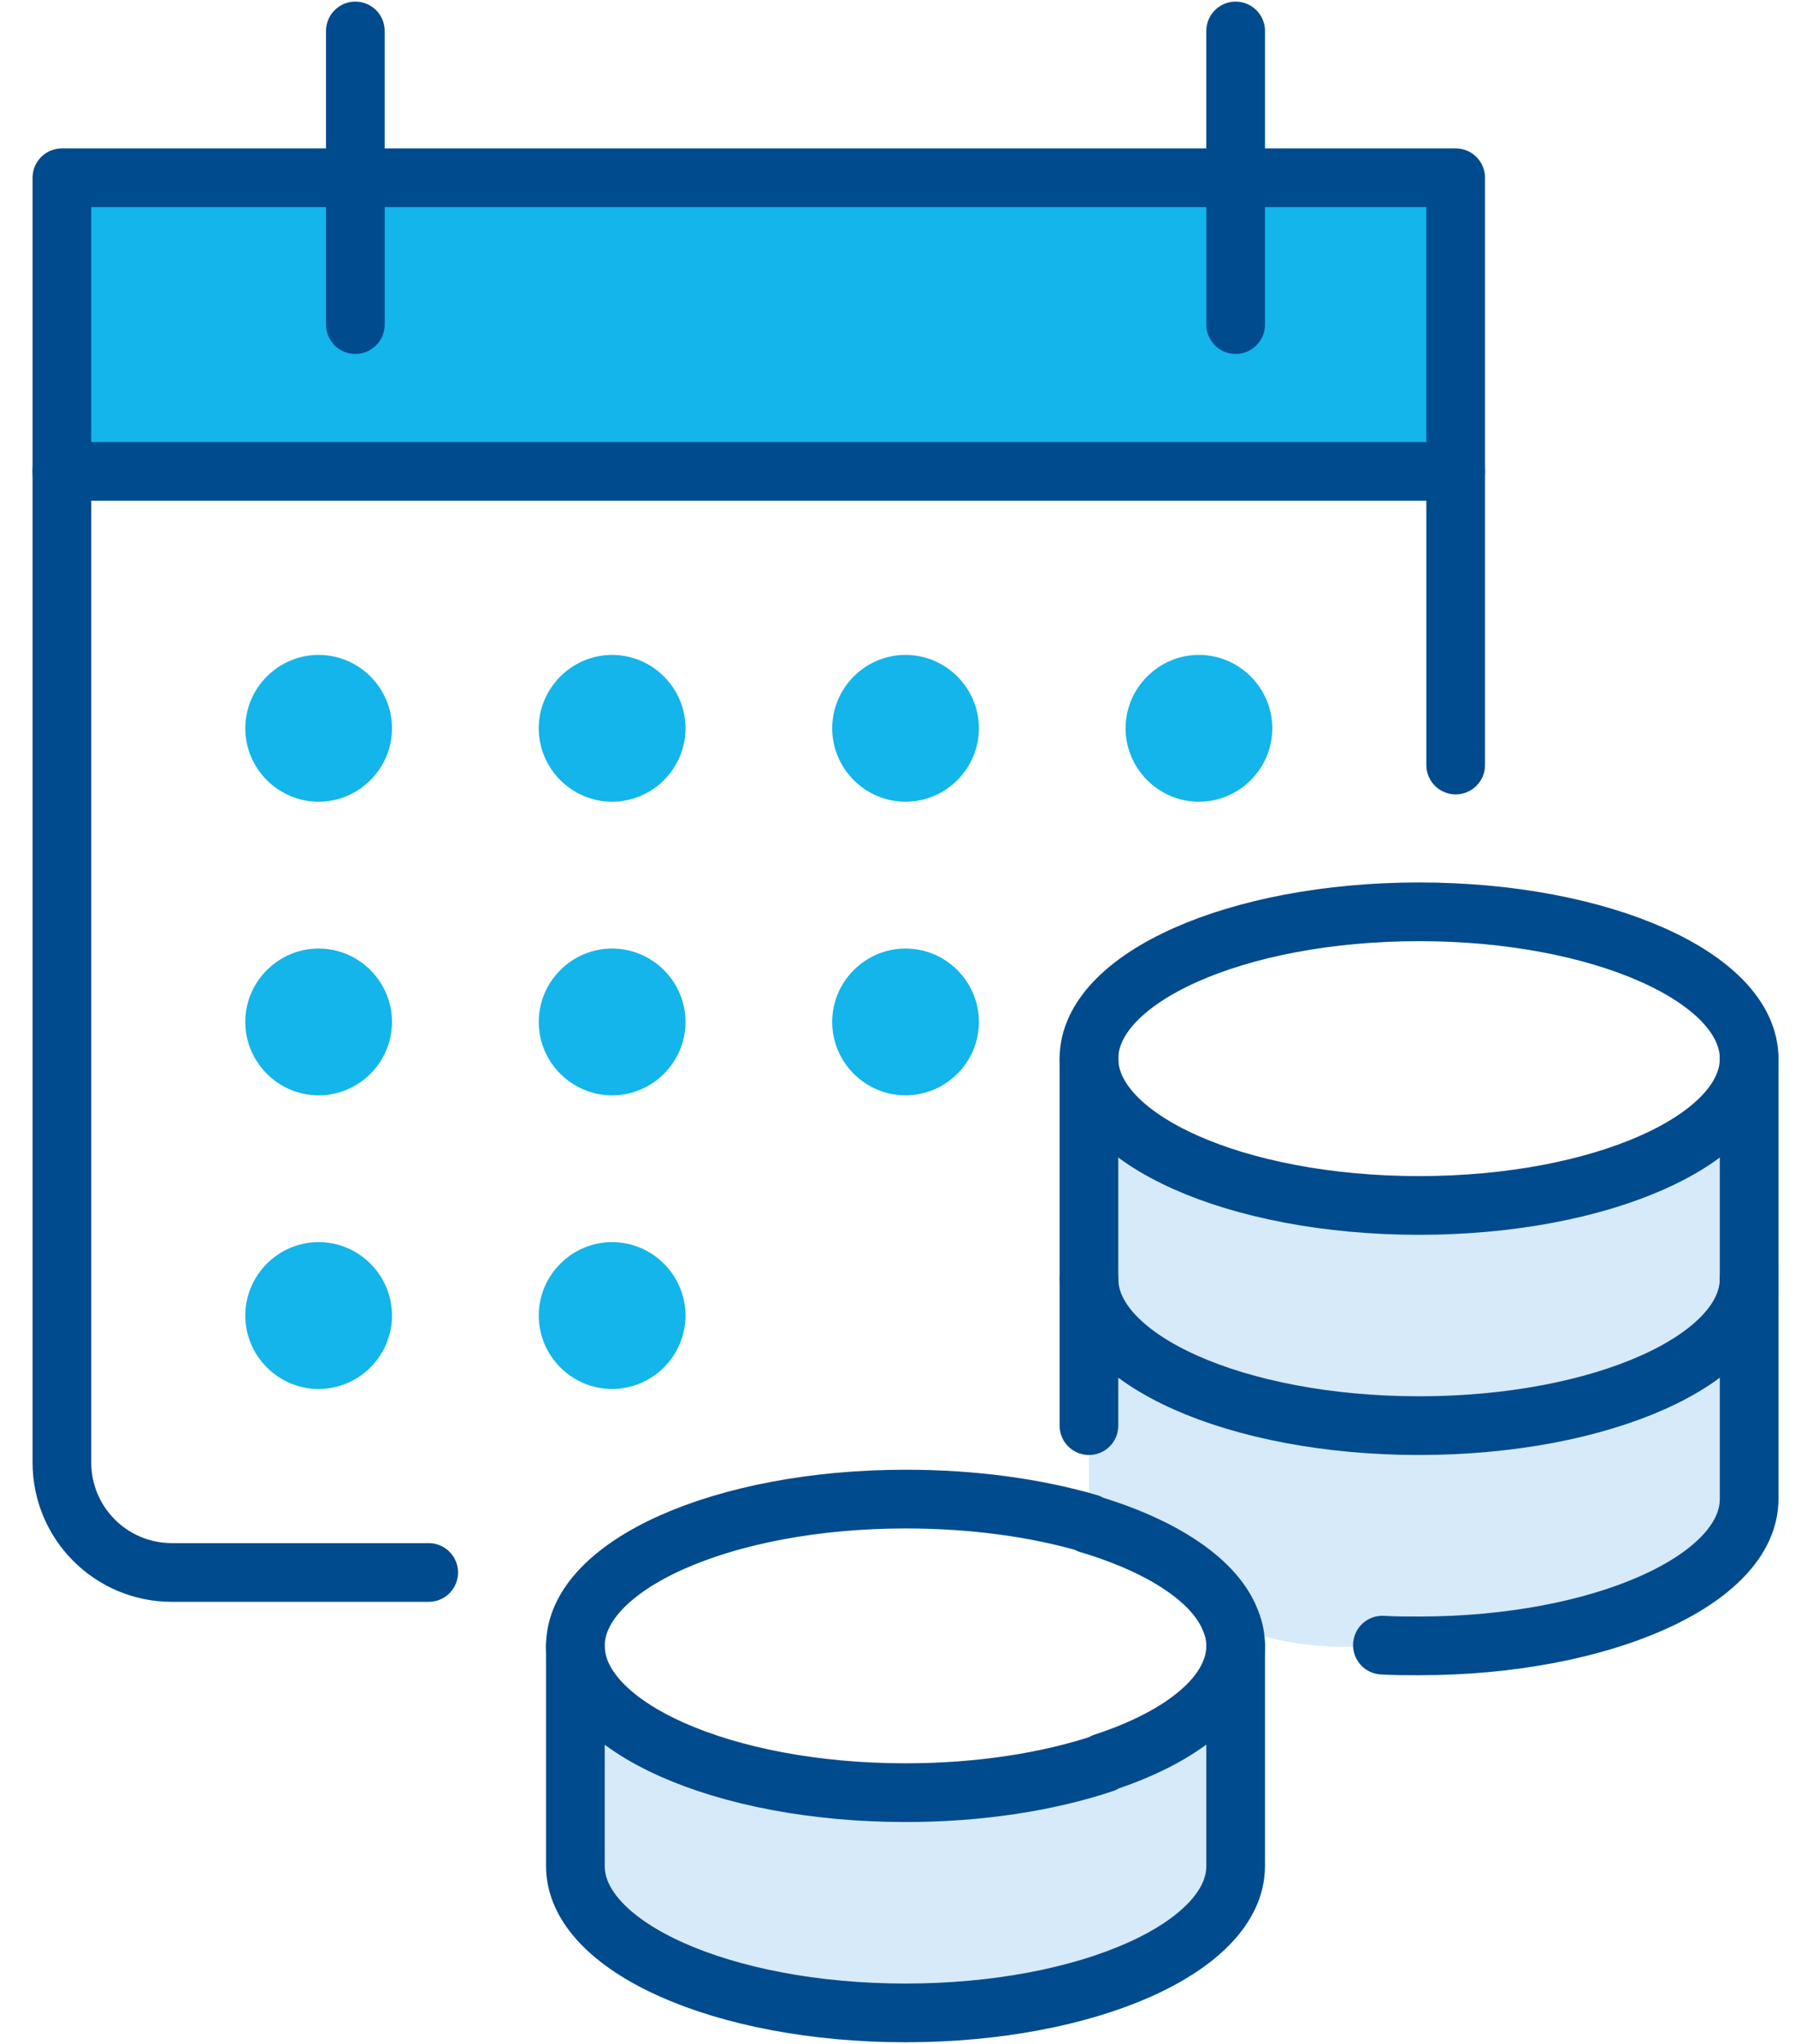
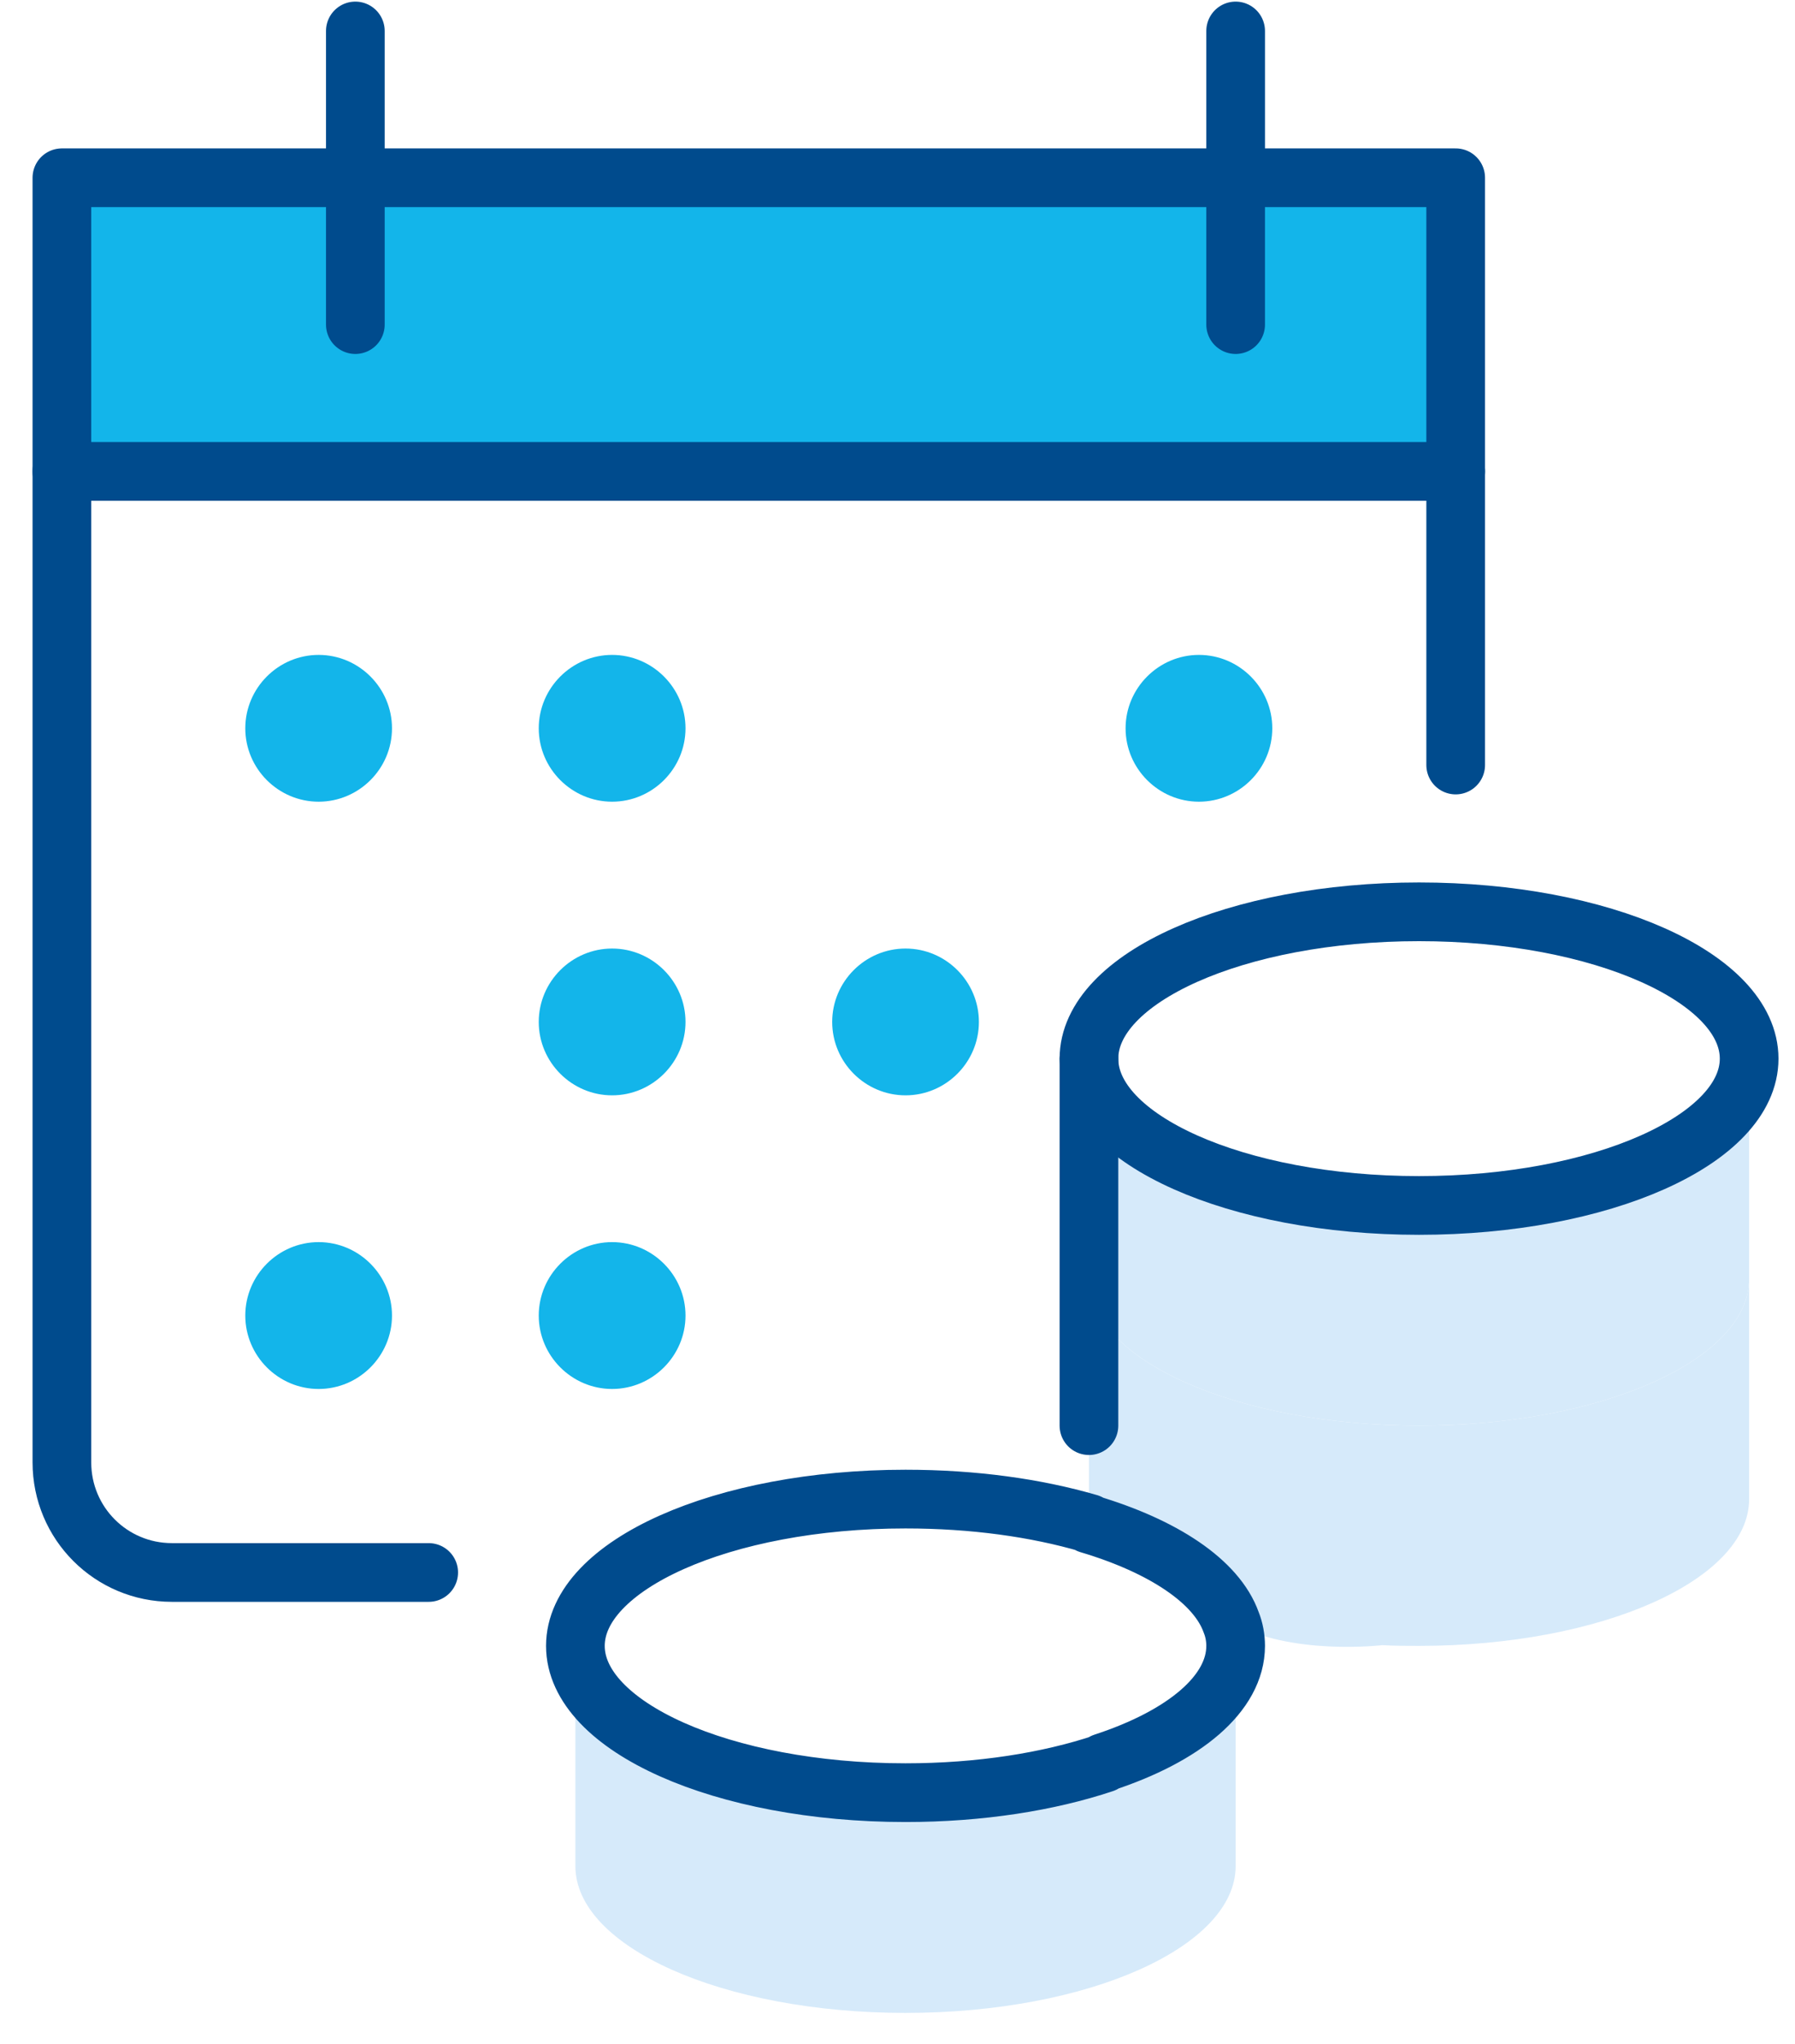
<svg xmlns="http://www.w3.org/2000/svg" width="29" height="33" viewBox="0 0 29 33" fill="none">
  <g id="Group">
    <g id="Group_2">
      <path id="Vector" d="M17.593 23.018V20.648C17.593 21.951 19.975 23.018 22.926 23.018C25.878 23.018 28.259 21.951 28.259 20.648V24.204C28.259 25.507 25.878 26.574 22.926 26.574C22.725 26.574 22.523 26.574 22.334 26.562C22.334 26.562 20.852 26.741 19.891 26.194C19.655 25.531 18.79 24.963 17.593 24.607V23.018Z" fill="#D6EAFA" />
      <path id="Vector_2" d="M19.963 26.574V30.13C19.963 31.433 17.581 32.5 14.629 32.5C11.678 32.5 9.296 31.433 9.296 30.13V26.574C9.296 27.877 11.678 28.945 14.629 28.945C15.838 28.945 16.941 28.766 17.829 28.47V28.458C19.133 28.032 19.963 27.345 19.963 26.574Z" fill="#D6EAFA" />
      <path id="Vector_3" d="M28.259 17.093V20.648C28.259 21.951 25.878 23.018 22.926 23.018C19.975 23.018 17.593 21.951 17.593 20.648V17.093C17.593 18.396 19.975 19.463 22.926 19.463C25.878 19.463 28.259 18.396 28.259 17.093Z" fill="#D6EAFA" />
      <path id="Vector_4" d="M19.963 2.87H23.518V7.611H1V2.87H5.741H19.963Z" fill="#13B5EA" />
      <path id="Vector_5" d="M19.37 10.574C20.022 10.574 20.555 11.108 20.555 11.759C20.555 12.411 20.022 12.944 19.37 12.944C18.719 12.944 18.185 12.411 18.185 11.759C18.185 11.108 18.719 10.574 19.37 10.574Z" fill="#13B5EA" />
      <path id="Vector_6" d="M15.815 16.5C15.815 17.152 15.282 17.685 14.63 17.685C13.978 17.685 13.445 17.152 13.445 16.5C13.445 15.848 13.978 15.315 14.63 15.315C15.282 15.315 15.815 15.848 15.815 16.5Z" fill="#13B5EA" />
-       <path id="Vector_7" d="M14.63 10.574C15.282 10.574 15.815 11.108 15.815 11.759C15.815 12.411 15.282 12.944 14.63 12.944C13.978 12.944 13.445 12.411 13.445 11.759C13.445 11.108 13.978 10.574 14.63 10.574Z" fill="#13B5EA" />
      <path id="Vector_8" d="M9.889 10.574C10.541 10.574 11.075 11.108 11.075 11.759C11.075 12.411 10.541 12.944 9.889 12.944C9.238 12.944 8.704 12.411 8.704 11.759C8.704 11.108 9.238 10.574 9.889 10.574Z" fill="#13B5EA" />
      <path id="Vector_9" d="M9.889 15.315C10.541 15.315 11.075 15.848 11.075 16.5C11.075 17.152 10.541 17.685 9.889 17.685C9.238 17.685 8.704 17.152 8.704 16.5C8.704 15.848 9.238 15.315 9.889 15.315Z" fill="#13B5EA" />
      <path id="Vector_10" d="M9.889 20.055C10.541 20.055 11.075 20.589 11.075 21.241C11.075 21.892 10.541 22.426 9.889 22.426C9.238 22.426 8.704 21.892 8.704 21.241C8.704 20.589 9.238 20.055 9.889 20.055Z" fill="#13B5EA" />
      <path id="Vector_11" d="M5.148 10.574C5.8 10.574 6.333 11.108 6.333 11.759C6.333 12.411 5.8 12.944 5.148 12.944C4.496 12.944 3.963 12.411 3.963 11.759C3.963 11.108 4.496 10.574 5.148 10.574Z" fill="#13B5EA" />
-       <path id="Vector_12" d="M5.148 15.315C5.8 15.315 6.333 15.848 6.333 16.5C6.333 17.152 5.8 17.685 5.148 17.685C4.496 17.685 3.963 17.152 3.963 16.5C3.963 15.848 4.496 15.315 5.148 15.315Z" fill="#13B5EA" />
      <path id="Vector_13" d="M5.148 20.055C5.8 20.055 6.333 20.589 6.333 21.241C6.333 21.892 5.8 22.426 5.148 22.426C4.496 22.426 3.963 21.892 3.963 21.241C3.963 20.589 4.496 20.055 5.148 20.055Z" fill="#13B5EA" />
    </g>
    <g id="Group_3">
      <path id="Vector_14" d="M17.593 17.093C17.593 15.789 19.975 14.722 22.926 14.722C25.878 14.722 28.259 15.789 28.259 17.093C28.259 18.396 25.878 19.463 22.926 19.463C19.975 19.463 17.593 18.396 17.593 17.093Z" stroke="#004B8D" stroke-width="0.948" stroke-linecap="round" stroke-linejoin="round" />
-       <path id="Vector_15" d="M28.259 20.648C28.259 21.951 25.878 23.018 22.926 23.018C19.975 23.018 17.593 21.951 17.593 20.648" stroke="#004B8D" stroke-width="0.948" stroke-linecap="round" stroke-linejoin="round" />
      <path id="Vector_16" d="M17.593 17.093V20.648V23.018" stroke="#004B8D" stroke-width="0.948" stroke-linecap="round" stroke-linejoin="round" />
-       <path id="Vector_17" d="M28.259 17.093V24.204C28.259 25.507 25.878 26.574 22.926 26.574C22.725 26.574 22.523 26.574 22.334 26.562" stroke="#004B8D" stroke-width="0.948" stroke-linecap="round" stroke-linejoin="round" />
      <path id="Vector_18" d="M17.592 24.607C18.789 24.963 19.655 25.531 19.891 26.194C19.939 26.312 19.963 26.445 19.963 26.574C19.963 27.345 19.133 28.032 17.829 28.458V28.47C16.941 28.766 15.838 28.944 14.629 28.944C11.678 28.944 9.296 27.877 9.296 26.574C9.296 25.271 11.678 24.204 14.629 24.204C15.731 24.204 16.738 24.346 17.592 24.595" stroke="#004B8D" stroke-width="0.948" stroke-linecap="round" stroke-linejoin="round" />
-       <path id="Vector_19" d="M19.963 26.574V30.13C19.963 31.433 17.581 32.5 14.629 32.5C11.678 32.5 9.296 31.433 9.296 30.13V26.574" stroke="#004B8D" stroke-width="0.948" stroke-linecap="round" stroke-linejoin="round" />
      <path id="Vector_20" d="M23.518 12.352V2.87H1V23.611C1 24.595 1.794 25.389 2.778 25.389H6.926" stroke="#004B8D" stroke-width="0.948" stroke-linecap="round" stroke-linejoin="round" />
      <path id="Vector_21" d="M1 7.611H23.518" stroke="#004B8D" stroke-width="0.948" stroke-linecap="round" stroke-linejoin="round" />
      <path id="Vector_22" d="M19.963 5.241V2.87V0.5" stroke="#004B8D" stroke-width="0.948" stroke-linecap="round" stroke-linejoin="round" />
      <path id="Vector_23" d="M5.741 5.241V2.87V0.5" stroke="#004B8D" stroke-width="0.948" stroke-linecap="round" stroke-linejoin="round" />
    </g>
  </g>
</svg>